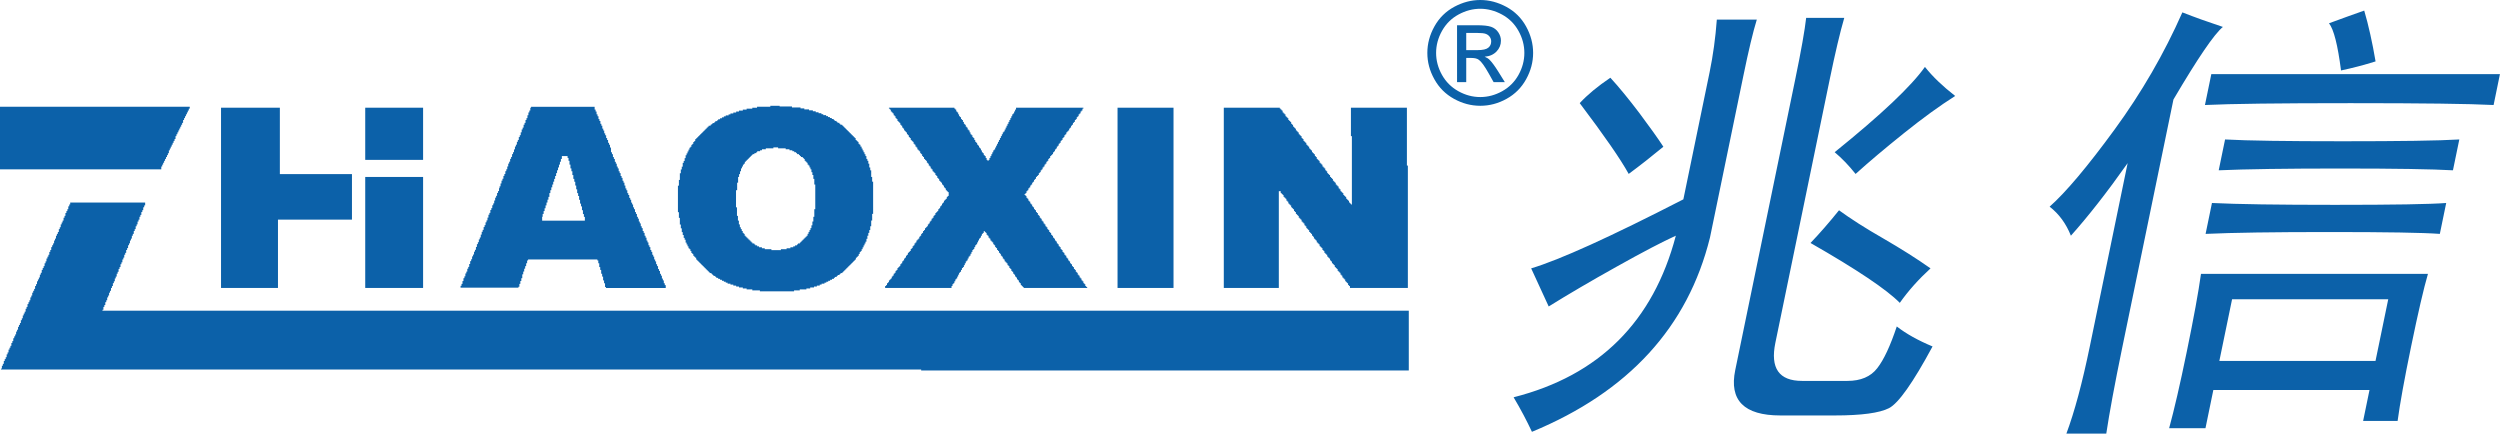
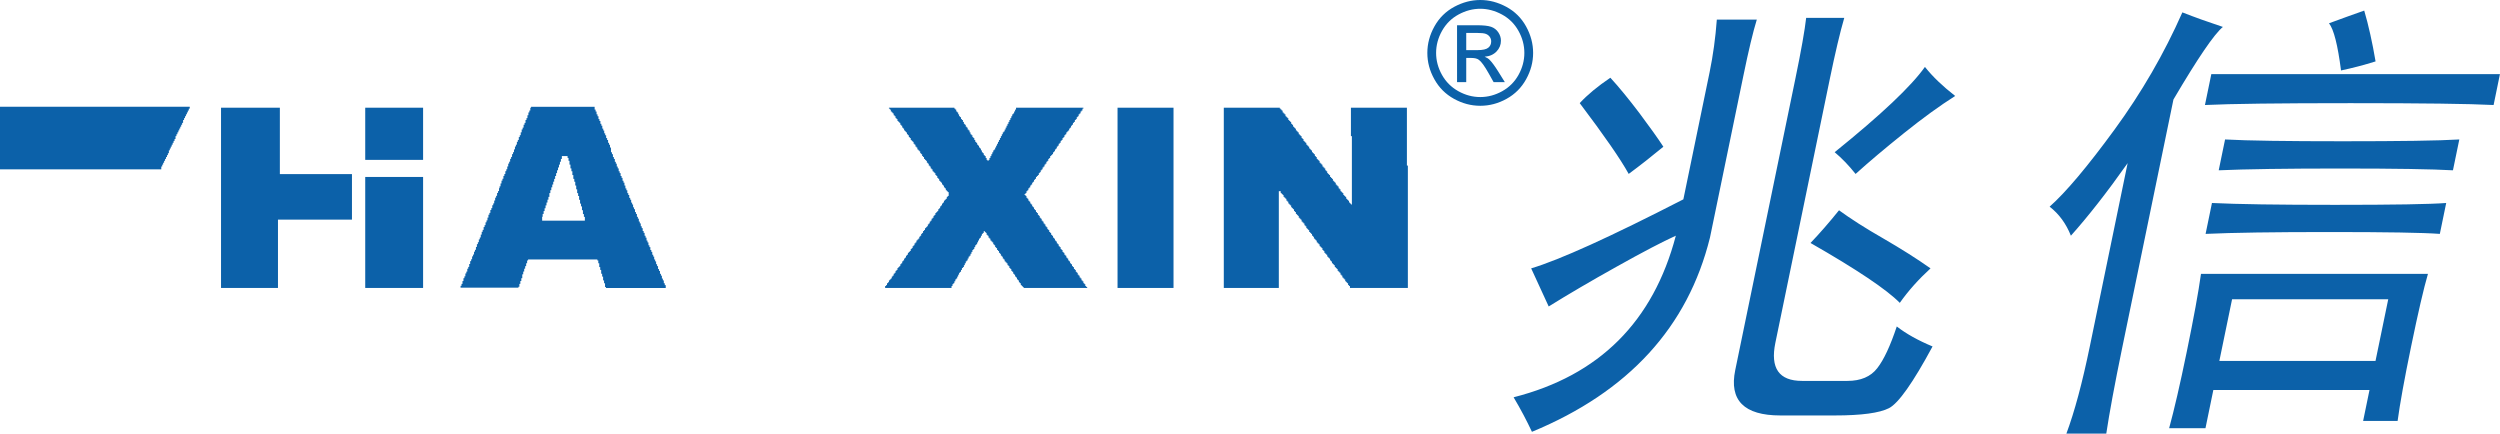
<svg xmlns="http://www.w3.org/2000/svg" version="1.1" id="图层_1" x="0px" y="0px" viewBox="0 0 781.56 135.55" style="enable-background:new 0 0 781.56 135.55;" xml:space="preserve">
  <style type="text/css">
	.st0{fill-rule:evenodd;clip-rule:evenodd;fill:#0C61A9;}
	.st1{fill:#0C61A9;}
</style>
  <g>
-     <polygon class="st0" points="21.95,63.92 21.65,63.92 21.65,64.51 21.35,64.51 21.35,65.4 21.06,65.4 21.06,65.99 20.76,65.99    20.76,66.59 20.46,66.59 20.46,67.48 20.17,67.48 20.17,68.07 19.87,68.07 19.87,68.96 19.57,68.96 19.57,69.55 19.28,69.55    19.28,70.15 18.98,70.15 18.98,71.04 18.68,71.04 18.68,71.63 18.39,71.63 18.39,72.52 18.09,72.52 18.09,73.11 17.79,73.11    17.79,73.7 17.5,73.7 17.5,74.59 17.2,74.59 17.2,75.19 16.91,75.19 16.91,76.08 16.61,76.08 16.61,76.67 16.31,76.67 16.31,77.26    16.02,77.26 16.02,78.15 15.72,78.15 15.72,78.75 15.42,78.75 15.42,79.64 15.13,79.64 15.13,80.23 14.83,80.23 14.83,80.82    14.53,80.82 14.53,81.71 14.24,81.71 14.24,82.31 13.94,82.31 13.94,83.2 13.64,83.2 13.64,83.79 13.35,83.79 13.35,84.38    13.05,84.38 13.05,85.27 12.75,85.27 12.75,85.86 12.46,85.86 12.46,86.75 12.16,86.75 12.16,87.35 11.86,87.35 11.86,87.94    11.57,87.94 11.57,88.83 11.27,88.83 11.27,89.42 10.97,89.42 10.97,90.31 10.68,90.31 10.68,90.91 10.38,90.91 10.38,91.5    10.08,91.5 10.08,92.39 9.79,92.39 9.79,92.98 9.49,92.98 9.49,93.87 9.19,93.87 9.19,94.47 8.9,94.47 8.9,95.06 8.6,95.06    8.6,95.95 8.3,95.95 8.3,96.54 8.01,96.54 8.01,97.43 7.71,97.43 7.71,98.02 7.41,98.02 7.41,98.62 7.12,98.62 7.12,99.51    6.82,99.51 6.82,100.1 6.52,100.1 6.52,100.99 6.23,100.99 6.23,101.58 5.93,101.58 5.93,102.18 5.64,102.18 5.64,103.07    5.34,103.07 5.34,103.66 5.04,103.66 5.04,104.55 4.75,104.55 4.75,105.14 4.45,105.14 4.45,105.74 4.15,105.74 4.15,106.63    3.86,106.63 3.86,107.22 3.56,107.22 3.56,108.11 3.26,108.11 3.26,108.7 2.97,108.7 2.97,109.29 2.67,109.29 2.67,110.18    2.37,110.18 2.37,110.78 2.08,110.78 2.08,111.67 1.78,111.67 1.78,112.26 1.48,112.26 1.48,112.85 1.19,112.85 1.19,113.74    0.89,113.74 0.89,114.34 0.59,114.34 0.59,115.23 0.3,115.23 0.3,115.52 287.98,115.52 287.98,115.82 440.42,115.82 440.42,97.13    32.03,97.13 32.03,96.84 32.33,96.84 32.33,95.95 32.62,95.95 32.62,95.36 32.92,95.36 32.92,94.47 33.22,94.47 33.22,93.87    33.51,93.87 33.51,92.98 33.81,92.98 33.81,92.39 34.11,92.39 34.11,91.5 34.4,91.5 34.4,90.91 34.7,90.91 34.7,90.02 35,90.02    35,89.42 35.29,89.42 35.29,88.53 35.59,88.53 35.59,87.94 35.89,87.94 35.89,87.05 36.18,87.05 36.18,86.46 36.48,86.46    36.48,85.57 36.78,85.57 36.78,84.97 37.07,84.97 37.07,84.08 37.37,84.08 37.37,83.49 37.67,83.49 37.67,82.6 37.96,82.6    37.96,82.01 38.26,82.01 38.26,81.12 38.56,81.12 38.56,80.53 38.85,80.53 38.85,79.64 39.15,79.64 39.15,79.04 39.45,79.04    39.45,78.15 39.74,78.15 39.74,77.56 40.04,77.56 40.04,76.67 40.34,76.67 40.34,76.08 40.63,76.08 40.63,75.19 40.93,75.19    40.93,74.59 41.22,74.59 41.22,73.7 41.52,73.7 41.52,73.11 41.82,73.11 41.82,72.22 42.11,72.22 42.11,71.63 42.41,71.63    42.41,70.74 42.71,70.74 42.71,70.15 43,70.15 43,69.26 43.3,69.26 43.3,68.66 43.6,68.66 43.6,67.77 43.89,67.77 43.89,67.18    44.19,67.18 44.19,66.29 44.49,66.29 44.49,65.7 44.78,65.7 44.78,64.81 45.08,64.81 45.08,64.21 45.38,64.21 45.38,63.32    21.95,63.32  " />
    <polygon class="st0" points="382.59,90.02 399.79,90.02 399.79,59.77 400.38,59.77 400.38,60.36 400.68,60.36 400.68,60.66    400.98,60.66 400.98,60.95 401.27,60.95 401.27,61.54 401.57,61.54 401.57,61.84 401.87,61.84 401.87,62.14 402.16,62.14    402.16,62.73 402.46,62.73 402.46,63.03 402.76,63.03 402.76,63.62 403.05,63.62 403.05,63.92 403.35,63.92 403.35,64.21    403.65,64.21 403.65,64.81 403.94,64.81 403.94,65.1 404.24,65.1 404.24,65.4 404.54,65.4 404.54,65.99 404.83,65.99 404.83,66.29    405.13,66.29 405.13,66.88 405.43,66.88 405.43,67.18 405.72,67.18 405.72,67.48 406.02,67.48 406.02,68.07 406.32,68.07    406.32,68.37 406.61,68.37 406.61,68.66 406.91,68.66 406.91,69.26 407.21,69.26 407.21,69.55 407.5,69.55 407.5,69.85    407.8,69.85 407.8,70.44 408.09,70.44 408.09,70.74 408.39,70.74 408.39,71.33 408.69,71.33 408.69,71.63 408.98,71.63    408.98,71.93 409.28,71.93 409.28,72.52 409.58,72.52 409.58,72.81 409.87,72.81 409.87,73.11 410.17,73.11 410.17,73.7    410.47,73.7 410.47,74 410.76,74 410.76,74.59 411.06,74.59 411.06,74.89 411.36,74.89 411.36,75.19 411.65,75.19 411.65,75.78    411.95,75.78 411.95,76.08 412.25,76.08 412.25,76.37 412.54,76.37 412.54,76.97 412.84,76.97 412.84,77.26 413.14,77.26    413.14,77.56 413.43,77.56 413.43,78.15 413.73,78.15 413.73,78.45 414.03,78.45 414.03,79.04 414.32,79.04 414.32,79.34    414.62,79.34 414.62,79.64 414.92,79.64 414.92,80.23 415.21,80.23 415.21,80.53 415.51,80.53 415.51,80.82 415.81,80.82    415.81,81.42 416.1,81.42 416.1,81.71 416.4,81.71 416.4,82.31 416.7,82.31 416.7,82.6 416.99,82.6 416.99,82.9 417.29,82.9    417.29,83.49 417.59,83.49 417.59,83.79 417.88,83.79 417.88,84.08 418.18,84.08 418.18,84.68 418.48,84.68 418.48,84.97    418.77,84.97 418.77,85.27 419.07,85.27 419.07,85.86 419.37,85.86 419.37,86.16 419.66,86.16 419.66,86.75 419.96,86.75    419.96,87.05 420.25,87.05 420.25,87.35 420.55,87.35 420.55,87.94 420.85,87.94 420.85,88.24 421.14,88.24 421.14,88.53    421.44,88.53 421.44,89.13 421.74,89.13 421.74,89.42 422.03,89.42 422.03,90.02 440.13,90.02 440.13,51.76 439.83,51.76    439.83,33.67 422.33,33.67 422.33,42.56 422.63,42.56 422.63,63.92 422.33,63.92 422.33,63.62 422.03,63.62 422.03,63.32    421.74,63.32 421.74,62.73 421.44,62.73 421.44,62.43 421.14,62.43 421.14,62.14 420.85,62.14 420.85,61.54 420.55,61.54    420.55,61.25 420.25,61.25 420.25,60.95 419.96,60.95 419.96,60.36 419.66,60.36 419.66,60.06 419.37,60.06 419.37,59.77    419.07,59.77 419.07,59.17 418.77,59.17 418.77,58.88 418.48,58.88 418.48,58.28 418.18,58.28 418.18,57.99 417.88,57.99    417.88,57.69 417.59,57.69 417.59,57.1 417.29,57.1 417.29,56.8 416.99,56.8 416.99,56.5 416.7,56.5 416.7,55.91 416.4,55.91    416.4,55.61 416.1,55.61 416.1,55.32 415.81,55.32 415.81,54.72 415.51,54.72 415.51,54.43 415.21,54.43 415.21,54.13    414.92,54.13 414.92,53.54 414.62,53.54 414.62,53.24 414.32,53.24 414.32,52.65 414.03,52.65 414.03,52.35 413.73,52.35    413.73,52.05 413.43,52.05 413.43,51.46 413.14,51.46 413.14,51.16 412.84,51.16 412.84,50.87 412.54,50.87 412.54,50.27    412.25,50.27 412.25,49.98 411.95,49.98 411.95,49.68 411.65,49.68 411.65,49.09 411.36,49.09 411.36,48.79 411.06,48.79    411.06,48.2 410.76,48.2 410.76,47.9 410.47,47.9 410.47,47.61 410.17,47.61 410.17,47.01 409.87,47.01 409.87,46.72 409.58,46.72    409.58,46.42 409.28,46.42 409.28,45.83 408.98,45.83 408.98,45.53 408.69,45.53 408.69,45.23 408.39,45.23 408.39,44.64    408.09,44.64 408.09,44.34 407.8,44.34 407.8,44.05 407.5,44.05 407.5,43.45 407.21,43.45 407.21,43.16 406.91,43.16 406.91,42.56    406.61,42.56 406.61,42.27 406.32,42.27 406.32,41.97 406.02,41.97 406.02,41.38 405.72,41.38 405.72,41.08 405.43,41.08    405.43,40.78 405.13,40.78 405.13,40.19 404.83,40.19 404.83,39.89 404.54,39.89 404.54,39.6 404.24,39.6 404.24,39 403.94,39    403.94,38.71 403.65,38.71 403.65,38.11 403.35,38.11 403.35,37.82 403.05,37.82 403.05,37.52 402.76,37.52 402.76,36.93    402.46,36.93 402.46,36.63 402.16,36.63 402.16,36.34 401.87,36.34 401.87,35.74 401.57,35.74 401.57,35.45 401.27,35.45    401.27,35.15 400.98,35.15 400.98,34.56 400.68,34.56 400.68,34.26 400.38,34.26 400.38,33.96 400.09,33.96 400.09,33.67    382.59,33.67  " />
-     <path class="st0" d="M230.15,59.47h0.3V57.1h0.3v-1.78h0.3v-0.89h0.3v-0.89h0.3v-0.89h0.3v-0.59h0.3v-0.59h0.3v-0.3h0.3v-0.59h0.3   v-0.3h0.3v-0.3h0.3v-0.3h0.3v-0.3h0.3v-0.3h0.3v-0.3h0.3v-0.3h0.3v-0.3h0.59v-0.3h0.59v-0.3h0.3v-0.3h0.89v-0.3h0.59v-0.3h1.19   v-0.3h2.37v-0.3h1.48v0.3h2.37v0.3h1.19v0.3h0.89v0.3h0.59v0.3h0.59v0.3h0.3v0.3h0.59v0.3h0.3v0.3h0.3v0.3h0.59v0.3h0.3v0.3h0.3   v0.59h0.3v0.3h0.3v0.3h0.3v0.59h0.3v0.3h0.3v0.59h0.3v0.59h0.3v0.89h0.3v0.89h0.3v1.19h0.3v1.78h0.3v7.71h-0.3v2.37h-0.3v1.48h-0.3   v1.19h-0.3v0.89h-0.3v0.59h-0.3v0.59h-0.3v0.59h-0.3v0.59h-0.3V74h-0.3v0.3h-0.3v0.3h-0.3v0.3h-0.3v0.3h-0.3v0.3h-0.3v0.3h-0.3v0.3   h-0.59v0.3h-0.3v0.3h-0.59v0.3h-0.59v0.3h-0.89v0.3h-1.19v0.3h-1.78v0.3h-2.97v-0.3h-2.08v-0.3h-0.89v-0.3h-0.89v-0.3h-0.59v-0.3   h-0.59v-0.3h-0.3v-0.3h-0.59v-0.3h-0.3v-0.3h-0.3v-0.3h-0.3v-0.3H234v-0.3h-0.3v-0.3h-0.3V74h-0.3v-0.3h-0.3v-0.59h-0.3v-0.3h-0.3   v-0.59h-0.3v-0.59h-0.3v-0.59h-0.3v-0.89h-0.3v-1.19h-0.3v-1.48h-0.3v-2.67h-0.3V59.47L230.15,59.47z M243.79,33.07h-2.97v0.3   h-4.15v0.3h-1.48v0.3h-1.78v0.3h-1.19v0.3h-1.19v0.3h-0.89v0.3h-0.89v0.3h-0.89v0.3h-0.59v0.3h-0.89v0.3h-0.59v0.3h-0.59v0.3h-0.59   v0.3h-0.59v0.3h-0.3v0.3h-0.59v0.3h-0.3v0.3h-0.59v0.3h-0.3V39h-0.3v0.3h-0.59v0.3h-0.3v0.3h-0.3v0.3h-0.3v0.3h-0.3v0.3h-0.3v0.3   h-0.3v0.3h-0.3v0.3h-0.3v0.3h-0.3v0.3h-0.3v0.3h-0.3v0.3h-0.3v0.3h-0.3v0.3h-0.3v0.59h-0.3v0.3h-0.3v0.59h-0.3v0.3h-0.3v0.59h-0.3   v0.3h-0.3v0.59h-0.3v0.59h-0.3v0.59h-0.3v0.59h-0.3v0.89h-0.3v0.89h-0.3v0.59h-0.3v1.19h-0.3v0.89h-0.3v1.19h-0.3v2.08h-0.3v1.78   h-0.3v8.3h0.3v1.78h0.3v2.08h0.3v1.19h0.3v1.19h0.3v0.89h0.3v0.89h0.3v0.59h0.3v0.89h0.3v0.59h0.3v0.59h0.3v0.59h0.3v0.3h0.3v0.59   h0.3v0.59h0.3v0.3h0.3v0.59h0.3v0.3h0.3v0.3h0.3v0.59h0.3v0.3h0.3v0.3h0.3v0.3h0.3v0.3h0.3v0.3h0.3v0.3h0.3v0.3h0.3v0.3h0.3v0.3   h0.3v0.3h0.3v0.3h0.3v0.3h0.3v0.3h0.3v0.3h0.59v0.3h0.3v0.3h0.3v0.3h0.59v0.3h0.3v0.3h0.59v0.3h0.59v0.3h0.59v0.3h0.59v0.3h0.59   v0.3h0.59v0.3h0.89v0.3h0.89v0.3h0.89v0.3h0.89v0.3h1.19v0.3h1.19v0.3h1.78v0.3h2.37v0.3h10.68v-0.3h1.78v-0.3h2.08v-0.3h1.19v-0.3   h1.19v-0.3h0.89v-0.3h0.89v-0.3h0.59v-0.3h0.89v-0.3h0.59v-0.3h0.59v-0.3h0.59v-0.3h0.59v-0.3h0.59v-0.3h0.3v-0.3h0.59v-0.3h0.3   v-0.3h0.59v-0.3h0.3v-0.3h0.59v-0.3h0.3v-0.3h0.3v-0.3h0.3v-0.3h0.3v-0.3h0.3v-0.3h0.3v-0.3h0.3v-0.3h0.3v-0.3h0.3v-0.3h0.3v-0.3   h0.3v-0.3h0.3v-0.3h0.3v-0.3h0.3v-0.59h0.3v-0.3h0.3v-0.3h0.3v-0.59h0.3v-0.59h0.3v-0.3h0.3v-0.59h0.3v-0.59h0.3v-0.59h0.3v-0.59   h0.3v-0.59h0.3v-0.89h0.3V73.7h0.3v-0.89h0.3v-0.89h0.3v-1.19h0.3v-1.78h0.3v-2.08h0.3V56.8h-0.3v-1.48h-0.3v-2.08h-0.3v-0.89h-0.3   v-1.19h-0.3v-0.89h-0.3v-0.59h-0.3v-0.89h-0.3V48.2h-0.3v-0.59h-0.3v-0.59h-0.3v-0.59h-0.3v-0.59H269v-0.59h-0.3v-0.3h-0.3v-0.59   h-0.3v-0.3h-0.3v-0.3h-0.3v-0.59h-0.3v-0.3h-0.3v-0.3h-0.3v-0.3h-0.3v-0.3h-0.3v-0.3h-0.3v-0.3h-0.3v-0.3h-0.3v-0.3h-0.3v-0.3h-0.3   v-0.3h-0.3v-0.3h-0.3v-0.3h-0.3v-0.3h-0.3V39h-0.59v-0.3h-0.3v-0.3h-0.59v-0.3h-0.3v-0.3h-0.59v-0.3h-0.3v-0.3h-0.59v-0.3h-0.59   v-0.3h-0.59v-0.3h-0.59v-0.3h-0.89v-0.3h-0.59v-0.3h-0.89v-0.3h-0.89v-0.3h-0.89v-0.3h-1.19v-0.3h-1.48v-0.3h-1.19v-0.3h-2.67v-0.3   h-3.86V33.07z" />
    <polygon class="st0" points="277.9,33.96 278.19,33.96 278.19,34.26 278.49,34.26 278.49,34.85 278.79,34.85 278.79,35.15    279.08,35.15 279.08,35.45 279.38,35.45 279.38,36.04 279.68,36.04 279.68,36.34 279.97,36.34 279.97,36.93 280.27,36.93    280.27,37.23 280.57,37.23 280.57,37.82 280.86,37.82 280.86,38.11 281.16,38.11 281.16,38.41 281.46,38.41 281.46,39 281.75,39    281.75,39.3 282.05,39.3 282.05,39.89 282.34,39.89 282.34,40.19 282.64,40.19 282.64,40.78 282.94,40.78 282.94,41.08    283.23,41.08 283.23,41.38 283.53,41.38 283.53,41.97 283.83,41.97 283.83,42.27 284.12,42.27 284.12,42.86 284.42,42.86    284.42,43.16 284.72,43.16 284.72,43.75 285.01,43.75 285.01,44.05 285.31,44.05 285.31,44.34 285.61,44.34 285.61,44.94    285.9,44.94 285.9,45.23 286.2,45.23 286.2,45.83 286.5,45.83 286.5,46.12 286.79,46.12 286.79,46.72 287.09,46.72 287.09,47.01    287.39,47.01 287.39,47.31 287.68,47.31 287.68,47.9 287.98,47.9 287.98,48.2 288.28,48.2 288.28,48.79 288.57,48.79 288.57,49.09    288.87,49.09 288.87,49.68 289.17,49.68 289.17,49.98 289.46,49.98 289.46,50.27 289.76,50.27 289.76,50.87 290.06,50.87    290.06,51.16 290.35,51.16 290.35,51.76 290.65,51.76 290.65,52.05 290.95,52.05 290.95,52.65 291.24,52.65 291.24,52.94    291.54,52.94 291.54,53.54 291.84,53.54 291.84,53.83 292.13,53.83 292.13,54.13 292.43,54.13 292.43,54.72 292.73,54.72    292.73,55.02 293.02,55.02 293.02,55.61 293.32,55.61 293.32,55.91 293.61,55.91 293.61,56.5 293.91,56.5 293.91,56.8 294.21,56.8    294.21,57.1 294.5,57.1 294.5,57.69 294.8,57.69 294.8,57.99 295.1,57.99 295.1,58.58 295.39,58.58 295.39,58.88 295.69,58.88    295.69,59.47 295.99,59.47 295.99,59.77 296.28,59.77 296.28,60.06 296.58,60.06 296.58,61.25 296.28,61.25 296.28,61.54    295.99,61.54 295.99,62.14 295.69,62.14 295.69,62.43 295.39,62.43 295.39,62.73 295.1,62.73 295.1,63.32 294.8,63.32 294.8,63.62    294.5,63.62 294.5,64.21 294.21,64.21 294.21,64.51 293.91,64.51 293.91,65.1 293.61,65.1 293.61,65.4 293.32,65.4 293.32,65.99    293.02,65.99 293.02,66.29 292.73,66.29 292.73,66.59 292.43,66.59 292.43,67.18 292.13,67.18 292.13,67.48 291.84,67.48    291.84,68.07 291.54,68.07 291.54,68.37 291.24,68.37 291.24,68.96 290.95,68.96 290.95,69.26 290.65,69.26 290.65,69.85    290.35,69.85 290.35,70.15 290.06,70.15 290.06,70.74 289.76,70.74 289.76,71.04 289.46,71.04 289.46,71.33 289.17,71.33    289.17,71.93 288.87,71.93 288.87,72.22 288.57,72.22 288.57,72.81 288.28,72.81 288.28,73.11 287.98,73.11 287.98,73.7    287.68,73.7 287.68,74 287.39,74 287.39,74.59 287.09,74.59 287.09,74.89 286.79,74.89 286.79,75.19 286.5,75.19 286.5,75.78    286.2,75.78 286.2,76.08 285.9,76.08 285.9,76.67 285.61,76.67 285.61,76.97 285.31,76.97 285.31,77.56 285.01,77.56 285.01,77.86    284.72,77.86 284.72,78.45 284.42,78.45 284.42,78.75 284.12,78.75 284.12,79.04 283.83,79.04 283.83,79.64 283.53,79.64    283.53,79.93 283.23,79.93 283.23,80.53 282.94,80.53 282.94,80.82 282.64,80.82 282.64,81.42 282.34,81.42 282.34,81.71    282.05,81.71 282.05,82.31 281.75,82.31 281.75,82.6 281.46,82.6 281.46,83.2 281.16,83.2 281.16,83.49 280.86,83.49 280.86,83.79    280.57,83.79 280.57,84.38 280.27,84.38 280.27,84.68 279.97,84.68 279.97,85.27 279.68,85.27 279.68,85.57 279.38,85.57    279.38,86.16 279.08,86.16 279.08,86.46 278.79,86.46 278.79,87.05 278.49,87.05 278.49,87.35 278.19,87.35 278.19,87.64    277.9,87.64 277.9,88.24 277.6,88.24 277.6,88.53 277.3,88.53 277.3,89.13 277.01,89.13 277.01,89.42 276.71,89.42 276.71,90.02    297.47,90.02 297.47,89.42 297.77,89.42 297.77,88.83 298.06,88.83 298.06,88.53 298.36,88.53 298.36,87.94 298.66,87.94    298.66,87.35 298.95,87.35 298.95,87.05 299.25,87.05 299.25,86.46 299.55,86.46 299.55,85.86 299.84,85.86 299.84,85.27    300.14,85.27 300.14,84.97 300.44,84.97 300.44,84.38 300.73,84.38 300.73,83.79 301.03,83.79 301.03,83.49 301.33,83.49    301.33,82.9 301.62,82.9 301.62,82.31 301.92,82.31 301.92,81.71 302.22,81.71 302.22,81.42 302.51,81.42 302.51,80.82    302.81,80.82 302.81,80.23 303.11,80.23 303.11,79.93 303.4,79.93 303.4,79.34 303.7,79.34 303.7,78.75 304,78.75 304,78.15    304.29,78.15 304.29,77.86 304.59,77.86 304.59,77.26 304.88,77.26 304.88,76.67 305.18,76.67 305.18,76.37 305.48,76.37    305.48,75.78 305.77,75.78 305.77,75.19 306.07,75.19 306.07,74.59 306.37,74.59 306.37,74.3 306.66,74.3 306.66,73.7 306.96,73.7    306.96,73.11 307.26,73.11 307.26,72.81 307.55,72.81 307.55,72.22 307.85,72.22 307.85,72.52 308.15,72.52 308.15,72.81    308.44,72.81 308.44,73.41 308.74,73.41 308.74,73.7 309.04,73.7 309.04,74.3 309.33,74.3 309.33,74.59 309.63,74.59 309.63,75.19    309.93,75.19 309.93,75.48 310.22,75.48 310.22,75.78 310.52,75.78 310.52,76.37 310.82,76.37 310.82,76.67 311.11,76.67    311.11,77.26 311.41,77.26 311.41,77.56 311.71,77.56 311.71,78.15 312,78.15 312,78.45 312.3,78.45 312.3,79.04 312.6,79.04    312.6,79.34 312.89,79.34 312.89,79.93 313.19,79.93 313.19,80.23 313.49,80.23 313.49,80.82 313.78,80.82 313.78,81.12    314.08,81.12 314.08,81.71 314.38,81.71 314.38,82.01 314.67,82.01 314.67,82.31 314.97,82.31 314.97,82.9 315.27,82.9    315.27,83.2 315.56,83.2 315.56,83.79 315.86,83.79 315.86,84.08 316.16,84.08 316.16,84.68 316.45,84.68 316.45,84.97    316.75,84.97 316.75,85.57 317.04,85.57 317.04,85.86 317.34,85.86 317.34,86.46 317.64,86.46 317.64,86.75 317.93,86.75    317.93,87.35 318.23,87.35 318.23,87.64 318.53,87.64 318.53,88.24 318.82,88.24 318.82,88.53 319.12,88.53 319.12,89.13    319.42,89.13 319.42,89.42 319.71,89.42 319.71,89.72 320.01,89.72 320.01,90.02 339.88,90.02 339.88,89.72 339.58,89.72    339.58,89.42 339.29,89.42 339.29,88.83 338.99,88.83 338.99,88.53 338.7,88.53 338.7,87.94 338.4,87.94 338.4,87.64 338.1,87.64    338.1,87.05 337.81,87.05 337.81,86.75 337.51,86.75 337.51,86.16 337.21,86.16 337.21,85.86 336.92,85.86 336.92,85.27    336.62,85.27 336.62,84.97 336.32,84.97 336.32,84.38 336.03,84.38 336.03,84.08 335.73,84.08 335.73,83.49 335.43,83.49    335.43,83.2 335.14,83.2 335.14,82.6 334.84,82.6 334.84,82.31 334.54,82.31 334.54,81.71 334.25,81.71 334.25,81.42 333.95,81.42    333.95,80.82 333.65,80.82 333.65,80.53 333.36,80.53 333.36,79.93 333.06,79.93 333.06,79.64 332.76,79.64 332.76,79.04    332.47,79.04 332.47,78.75 332.17,78.75 332.17,78.15 331.87,78.15 331.87,77.86 331.58,77.86 331.58,77.26 331.28,77.26    331.28,76.97 330.98,76.97 330.98,76.37 330.69,76.37 330.69,76.08 330.39,76.08 330.39,75.48 330.09,75.48 330.09,75.19    329.8,75.19 329.8,74.59 329.5,74.59 329.5,74.3 329.2,74.3 329.2,73.7 328.91,73.7 328.91,73.41 328.61,73.41 328.61,72.81    328.31,72.81 328.31,72.52 328.02,72.52 328.02,71.93 327.72,71.93 327.72,71.63 327.43,71.63 327.43,71.04 327.13,71.04    327.13,70.74 326.83,70.74 326.83,70.15 326.54,70.15 326.54,69.85 326.24,69.85 326.24,69.26 325.94,69.26 325.94,68.96    325.65,68.96 325.65,68.37 325.35,68.37 325.35,68.07 325.05,68.07 325.05,67.48 324.76,67.48 324.76,67.18 324.46,67.18    324.46,66.59 324.16,66.59 324.16,66.29 323.87,66.29 323.87,65.7 323.57,65.7 323.57,65.4 323.27,65.4 323.27,64.81 322.98,64.81    322.98,64.51 322.68,64.51 322.68,63.92 322.38,63.92 322.38,63.62 322.09,63.62 322.09,63.03 321.79,63.03 321.79,62.73    321.49,62.73 321.49,62.14 321.2,62.14 321.2,61.84 320.9,61.84 320.9,61.25 320.6,61.25 320.6,60.95 320.31,60.95 320.31,60.66    320.6,60.66 320.6,60.36 320.9,60.36 320.9,59.77 321.2,59.77 321.2,59.47 321.49,59.47 321.49,58.88 321.79,58.88 321.79,58.58    322.09,58.58 322.09,57.99 322.38,57.99 322.38,57.69 322.68,57.69 322.68,57.1 322.98,57.1 322.98,56.8 323.27,56.8 323.27,56.21    323.57,56.21 323.57,55.91 323.87,55.91 323.87,55.32 324.16,55.32 324.16,55.02 324.46,55.02 324.46,54.72 324.76,54.72    324.76,54.13 325.05,54.13 325.05,53.83 325.35,53.83 325.35,53.24 325.65,53.24 325.65,52.94 325.94,52.94 325.94,52.35    326.24,52.35 326.24,52.05 326.54,52.05 326.54,51.46 326.83,51.46 326.83,51.16 327.13,51.16 327.13,50.57 327.43,50.57    327.43,50.27 327.72,50.27 327.72,49.68 328.02,49.68 328.02,49.39 328.31,49.39 328.31,48.79 328.61,48.79 328.61,48.5    328.91,48.5 328.91,48.2 329.2,48.2 329.2,47.61 329.5,47.61 329.5,47.31 329.8,47.31 329.8,46.72 330.09,46.72 330.09,46.42    330.39,46.42 330.39,45.83 330.69,45.83 330.69,45.53 330.98,45.53 330.98,44.94 331.28,44.94 331.28,44.64 331.58,44.64    331.58,44.05 331.87,44.05 331.87,43.75 332.17,43.75 332.17,43.16 332.47,43.16 332.47,42.86 332.76,42.86 332.76,42.27    333.06,42.27 333.06,41.97 333.36,41.97 333.36,41.38 333.65,41.38 333.65,41.08 333.95,41.08 333.95,40.78 334.25,40.78    334.25,40.19 334.54,40.19 334.54,39.89 334.84,39.89 334.84,39.3 335.14,39.3 335.14,39 335.43,39 335.43,38.41 335.73,38.41    335.73,38.11 336.03,38.11 336.03,37.52 336.32,37.52 336.32,37.23 336.62,37.23 336.62,36.63 336.92,36.63 336.92,36.34    337.21,36.34 337.21,35.74 337.51,35.74 337.51,35.45 337.81,35.45 337.81,34.85 338.1,34.85 338.1,34.56 338.4,34.56 338.4,33.96    338.7,33.96 338.7,33.67 317.64,33.67 317.64,34.26 317.34,34.26 317.34,34.85 317.04,34.85 317.04,35.45 316.75,35.45    316.75,35.74 316.45,35.74 316.45,36.34 316.16,36.34 316.16,36.93 315.86,36.93 315.86,37.52 315.56,37.52 315.56,38.11    315.27,38.11 315.27,38.71 314.97,38.71 314.97,39.3 314.67,39.3 314.67,39.89 314.38,39.89 314.38,40.49 314.08,40.49    314.08,41.08 313.78,41.08 313.78,41.38 313.49,41.38 313.49,41.97 313.19,41.97 313.19,42.56 312.89,42.56 312.89,43.16    312.6,43.16 312.6,43.75 312.3,43.75 312.3,44.34 312,44.34 312,44.94 311.71,44.94 311.71,45.53 311.41,45.53 311.41,46.12    311.11,46.12 311.11,46.72 310.82,46.72 310.82,47.01 310.52,47.01 310.52,47.61 310.22,47.61 310.22,48.2 309.93,48.2    309.93,48.79 309.63,48.79 309.63,49.39 309.33,49.39 309.33,49.98 309.04,49.98 309.04,50.27 308.74,50.27 308.74,49.98    308.44,49.98 308.44,49.39 308.15,49.39 308.15,48.79 307.85,48.79 307.85,48.5 307.55,48.5 307.55,47.9 307.26,47.9 307.26,47.61    306.96,47.61 306.96,47.01 306.66,47.01 306.66,46.42 306.37,46.42 306.37,46.12 306.07,46.12 306.07,45.53 305.77,45.53    305.77,45.23 305.48,45.23 305.48,44.64 305.18,44.64 305.18,44.34 304.88,44.34 304.88,43.75 304.59,43.75 304.59,43.16    304.29,43.16 304.29,42.86 304,42.86 304,42.27 303.7,42.27 303.7,41.97 303.4,41.97 303.4,41.38 303.11,41.38 303.11,40.78    302.81,40.78 302.81,40.49 302.51,40.49 302.51,39.89 302.22,39.89 302.22,39.6 301.92,39.6 301.92,39 301.62,39 301.62,38.71    301.33,38.71 301.33,38.11 301.03,38.11 301.03,37.52 300.73,37.52 300.73,37.23 300.44,37.23 300.44,36.63 300.14,36.63    300.14,36.34 299.84,36.34 299.84,35.74 299.55,35.74 299.55,35.15 299.25,35.15 299.25,34.85 298.95,34.85 298.95,34.26    298.66,34.26 298.66,33.96 298.36,33.96 298.36,33.67 277.9,33.67  " />
    <path class="st0" d="M169.35,67.77h0.3v-0.89h0.3v-0.89h0.3V65.1h0.3v-0.89h0.3v-0.89h0.3v-0.89h0.3v-0.89h0.3v-1.19h0.3v-0.89h0.3   v-0.89h0.3v-0.89h0.3V56.8h0.3v-0.89h0.3v-0.89h0.3v-0.89h0.3v-0.89h0.3v-0.89h0.3v-0.89h0.3v-0.89h0.3v-0.89h0.3v-0.89h1.78v0.59   h0.3v0.89h0.3v1.19h0.3v1.19h0.3v0.89h0.3v1.19h0.3v1.19h0.3v0.89h0.3v1.19h0.3v1.19h0.3v1.19h0.3v0.89h0.3v1.19h0.3v1.19h0.3v0.89   h0.3v1.19h0.3v1.19h0.3v0.89h0.3v1.19h-13.35V67.77L169.35,67.77z M166.09,33.67h-0.3v0.89h-0.3v0.59h-0.3v0.89h-0.3v0.89h-0.3   v0.59h-0.3v0.89h-0.3V39h-0.3v0.89h-0.3v0.59h-0.3v0.89h-0.3v0.89h-0.3v0.59h-0.3v0.89h-0.3v0.59h-0.3v0.89h-0.3v0.59h-0.3v0.89   h-0.3v0.89h-0.3v0.59h-0.3v0.89h-0.3v0.59h-0.3v0.89h-0.3v0.59h-0.3v0.89h-0.3v0.89h-0.3v0.59h-0.3v0.89h-0.3v0.59h-0.3v0.89h-0.3   v0.59h-0.3v0.89h-0.3v0.89h-0.3v0.59H156v0.89h-0.3v0.59h-0.3v0.89h-0.3v0.59h-0.3v0.89h-0.3v0.89h-0.3v0.59h-0.3v0.89h-0.3v0.59   h-0.3v0.89h-0.3v0.59h-0.3v0.89h-0.3v0.89h-0.3v0.59h-0.3v0.89h-0.3v0.59h-0.3v0.89h-0.3v0.59h-0.3v0.89h-0.3v0.89h-0.3v0.59h-0.3   v0.89h-0.3v0.59h-0.3v0.89h-0.3v0.89h-0.3v0.59h-0.3v0.89h-0.3v0.59h-0.3v0.89h-0.3v0.59h-0.3v0.89h-0.3v0.89h-0.3v0.59h-0.3v0.89   h-0.3v0.59h-0.3v0.89h-0.3v0.59h-0.3v0.89h-0.3v0.89h-0.3v0.59h-0.3v0.59h18.09v-0.3h0.3v-0.89h0.3v-0.89h0.3v-0.89h0.3v-1.19h0.3   v-0.89h0.3v-0.89h0.3V83.2h0.3v-0.89h0.3v-0.89h0.3v-0.3h21.65v0.3h0.3v0.89h0.3v1.19h0.3v0.89h0.3v1.19h0.3v0.89h0.3v1.19h0.3   v0.89h0.3v1.19h0.3v0.3h18.68v-0.89h-0.3v-0.59h-0.3v-0.89h-0.3v-0.59h-0.3v-0.89h-0.3v-0.59h-0.3v-0.89h-0.3v-0.59h-0.3V83.2h-0.3   V82.6h-0.3v-0.89h-0.3v-0.59h-0.3v-0.89h-0.3v-0.59h-0.3v-0.89h-0.3v-0.59h-0.3v-0.89h-0.3v-0.59h-0.3v-0.89h-0.3v-0.59h-0.3V74.3   h-0.3V73.7h-0.3v-0.89h-0.3v-0.59h-0.3v-0.89h-0.3v-0.59h-0.3v-0.89h-0.3v-0.59h-0.3v-0.89h-0.3v-0.59h-0.3v-0.89h-0.3v-0.59h-0.3   V65.4h-0.3v-0.59h-0.3v-0.89h-0.3v-0.59h-0.3v-0.89h-0.3v-0.59h-0.3v-0.89h-0.3v-0.59h-0.3v-0.89h-0.3v-0.59h-0.3v-0.89h-0.3V57.1   h-0.3V56.5h-0.3v-0.89h-0.3v-0.59h-0.3v-0.89h-0.3v-0.59h-0.3v-0.89h-0.3v-0.59h-0.3v-0.89h-0.3v-0.59h-0.3v-0.89h-0.3v-0.59h-0.3   V48.2h-0.3v-0.59h-0.3v-0.89H191v-0.59h-0.3v-0.89h-0.3v-0.59h-0.3v-0.89h-0.3v-0.59h-0.3v-0.89h-0.3v-0.59h-0.3v-0.89h-0.3v-0.59   h-0.3V39.3h-0.3v-0.59h-0.3v-0.89h-0.3v-0.59h-0.3v-0.89h-0.3v-0.59h-0.3v-0.89h-0.3v-0.59h-0.3v-0.89h-19.87V33.67z" />
    <polygon class="st0" points="69.1,90.02 86.9,90.02 86.9,68.66 110.03,68.66 110.03,54.43 87.49,54.43 87.49,33.67 69.1,33.67  " />
    <polygon class="st0" points="0,52.94 50.42,52.94 50.42,52.05 50.72,52.05 50.72,51.46 51.01,51.46 51.01,50.87 51.31,50.87    51.31,50.27 51.6,50.27 51.6,49.68 51.9,49.68 51.9,49.09 52.2,49.09 52.2,48.5 52.49,48.5 52.49,47.9 52.79,47.9 52.79,47.01    53.09,47.01 53.09,46.42 53.38,46.42 53.38,45.83 53.68,45.83 53.68,45.23 53.98,45.23 53.98,44.64 54.27,44.64 54.27,44.05    54.57,44.05 54.57,43.45 54.87,43.45 54.87,42.56 55.16,42.56 55.16,41.97 55.46,41.97 55.46,41.38 55.76,41.38 55.76,40.78    56.05,40.78 56.05,40.19 56.35,40.19 56.35,39.6 56.65,39.6 56.65,39 56.94,39 56.94,38.41 57.24,38.41 57.24,37.52 57.54,37.52    57.54,36.93 57.83,36.93 57.83,36.34 58.13,36.34 58.13,35.74 58.43,35.74 58.43,35.15 58.72,35.15 58.72,34.56 59.02,34.56    59.02,33.96 59.32,33.96 59.32,33.37 0,33.37  " />
    <rect x="349.37" y="33.67" class="st0" width="17.5" height="56.35" />
    <rect x="114.18" y="55.32" class="st0" width="18.09" height="34.7" />
    <rect x="114.18" y="33.67" class="st0" width="18.09" height="16.31" />
  </g>
  <path class="st0" d="M462.77,0c2.78,0,5.48,0.71,8.13,2.13c2.64,1.43,4.71,3.46,6.18,6.12c1.47,2.65,2.21,5.42,2.21,8.3  c0,2.85-0.73,5.59-2.18,8.21c-1.45,2.63-3.49,4.68-6.11,6.13c-2.63,1.46-5.36,2.18-8.23,2.18c-2.87,0-5.61-0.73-8.23-2.18  c-2.63-1.45-4.67-3.49-6.13-6.13c-1.47-2.63-2.19-5.36-2.19-8.21c0-2.88,0.74-5.65,2.22-8.3c1.48-2.66,3.55-4.69,6.19-6.12  C457.28,0.71,459.99,0,462.77,0L462.77,0z M462.77,2.74c-2.33,0-4.59,0.6-6.79,1.79c-2.2,1.19-3.92,2.9-5.16,5.1  c-1.24,2.21-1.86,4.52-1.86,6.92c0,2.38,0.61,4.66,1.83,6.85c1.22,2.18,2.93,3.89,5.12,5.11c2.19,1.22,4.47,1.83,6.86,1.83  c2.38,0,4.67-0.61,6.86-1.83c2.19-1.22,3.89-2.93,5.1-5.11c1.21-2.18,1.82-4.47,1.82-6.85c0-2.4-0.61-4.71-1.85-6.92  c-1.23-2.21-2.96-3.91-5.16-5.1C467.33,3.34,465.07,2.74,462.77,2.74L462.77,2.74z M455.51,25.68h2.87v-7.56h1.68  c1.01,0,1.78,0.2,2.3,0.61c0.76,0.55,1.76,1.94,3,4.14l1.58,2.81h3.51l-2.17-3.48c-1.04-1.65-1.92-2.83-2.63-3.53  c-0.37-0.37-0.88-0.68-1.51-0.94c1.53-0.12,2.77-0.66,3.7-1.62c0.93-0.97,1.39-2.09,1.39-3.4c0-0.92-0.28-1.79-0.83-2.61  c-0.56-0.82-1.3-1.39-2.24-1.72c-0.94-0.33-2.45-0.49-4.54-0.49h-6.11V25.68L455.51,25.68z M458.38,15.67h3.49  c1.66,0,2.8-0.25,3.4-0.75c0.61-0.49,0.91-1.15,0.91-1.98c0-0.52-0.15-0.99-0.44-1.41c-0.29-0.41-0.7-0.73-1.21-0.93  c-0.52-0.21-1.48-0.31-2.89-0.31h-3.26V15.67z" />
  <path class="st1" d="M473.19,124.2c26.76-6.8,43.65-23.64,50.72-50.52c-4.17,1.89-10.33,5.11-18.46,9.66  c-8.13,4.53-15.21,8.69-21.29,12.47l-5.48-11.91c8.85-2.64,24.72-9.83,47.58-21.58l8.2-39.72c1.09-5.3,1.84-10.78,2.26-16.47h12.5  c-1.17,3.78-2.58,9.66-4.21,17.61l-10.43,50.52c-6.92,27.99-25.45,48.24-55.66,60.74C477.33,131.58,475.43,127.97,473.19,124.2  L473.19,124.2z M604.16,108.31c-4.53-1.89-8.26-3.97-11.18-6.25c-2.02,6.05-4.04,10.41-6.11,13.05c-2.05,2.66-5.18,3.97-9.32,3.97  h-14.19c-7.19,0-9.98-3.97-8.34-11.91L572,24.88c1.72-8.33,3.24-14.77,4.56-19.3h-11.91c-0.42,3.78-1.55,10.22-3.43,19.3  l-18.74,90.81c-1.95,9.44,2.74,14.19,14.1,14.19h17.02c8.33,0,13.99-0.77,16.94-2.28C593.49,126.09,598.04,119.67,604.16,108.31  L604.16,108.31z M574.92,65.74c3.62,2.64,8.22,5.59,13.81,8.79c5.56,3.22,10.51,6.34,14.8,9.37c-3.73,3.41-6.94,7-9.61,10.78  c-4.06-4.14-13.35-10.39-27.91-18.72C568.91,72.93,571.87,69.52,574.92,65.74L574.92,65.74z M573.56,47.58  c14.53-11.72,23.94-20.61,28.22-26.66c2.4,3.03,5.56,6.05,9.46,9.08c-4.79,3.03-10.12,6.9-16.01,11.62  c-5.89,4.72-10.94,8.98-15.13,12.76C578.01,51.74,575.81,49.46,573.56,47.58L573.56,47.58z M503.44,24.3  c-3.94,2.66-7.15,5.3-9.58,7.94c7.72,10.22,12.83,17.61,15.31,22.13c3.57-2.64,7.18-5.47,10.84-8.5c-1.73-2.66-4.23-6.15-7.49-10.51  C509.24,31.04,506.23,27.33,503.44,24.3L503.44,24.3z M759.04,85.6c-1.33,4.55-3.08,12.11-5.27,22.72  c-2.11,10.22-3.51,17.97-4.22,23.27h-10.78l1.99-9.66h-48.82l-2.46,11.94h-11.36c1.56-5.69,3.4-13.63,5.5-23.85  c2.18-10.58,3.67-18.72,4.46-24.41H759.04L759.04,85.6z M694.93,8.42c-4.6-1.53-8.82-3.03-12.67-4.55  c-5.69,12.88-12.76,25.09-21.19,36.62c-8.44,11.55-15.21,19.59-20.31,24.12c2.94,2.28,5.15,5.3,6.65,9.08  c5.41-6.05,11.33-13.61,17.74-22.69l-11.83,57.32c-2.34,11.36-4.78,20.44-7.32,27.24h12.47c0.97-6.44,2.61-15.33,4.95-26.69  l16.05-77.76C687.04,18.25,692.18,10.69,694.93,8.42L694.93,8.42z M742.64,112.84l3.98-19.28h-48.82l-3.98,19.28H742.64  L742.64,112.84z M779.56,32.83c-7.48-0.39-22.38-0.58-44.71-0.58c-22.33,0-37.5,0.19-45.53,0.58l1.99-9.66h90.23L779.56,32.83  L779.56,32.83z M766.85,53.24c-6.37-0.36-18.05-0.56-35.07-0.56c-17.02,0-29.75,0.19-38.16,0.56l1.99-9.64  c7.11,0.39,19.38,0.56,36.79,0.56c17.77,0,29.92-0.17,36.44-0.56L766.85,53.24L766.85,53.24z M762.75,73.12  c-5.22-0.39-16.73-0.58-34.51-0.58c-17.41,0-30.31,0.19-38.72,0.58l1.99-9.66c7.86,0.39,20.71,0.58,38.48,0.58  c18.16,0,29.75-0.19,34.75-0.58L762.75,73.12L762.75,73.12z M739.11,3.31c0.67,2.28,1.3,4.72,1.89,7.39  c0.59,2.64,1.15,5.47,1.66,8.5c-3.65,1.14-7.26,2.08-10.8,2.83c-1.02-7.94-2.26-12.86-3.76-14.75  C732.18,5.78,735.85,4.45,739.11,3.31z" />
</svg>